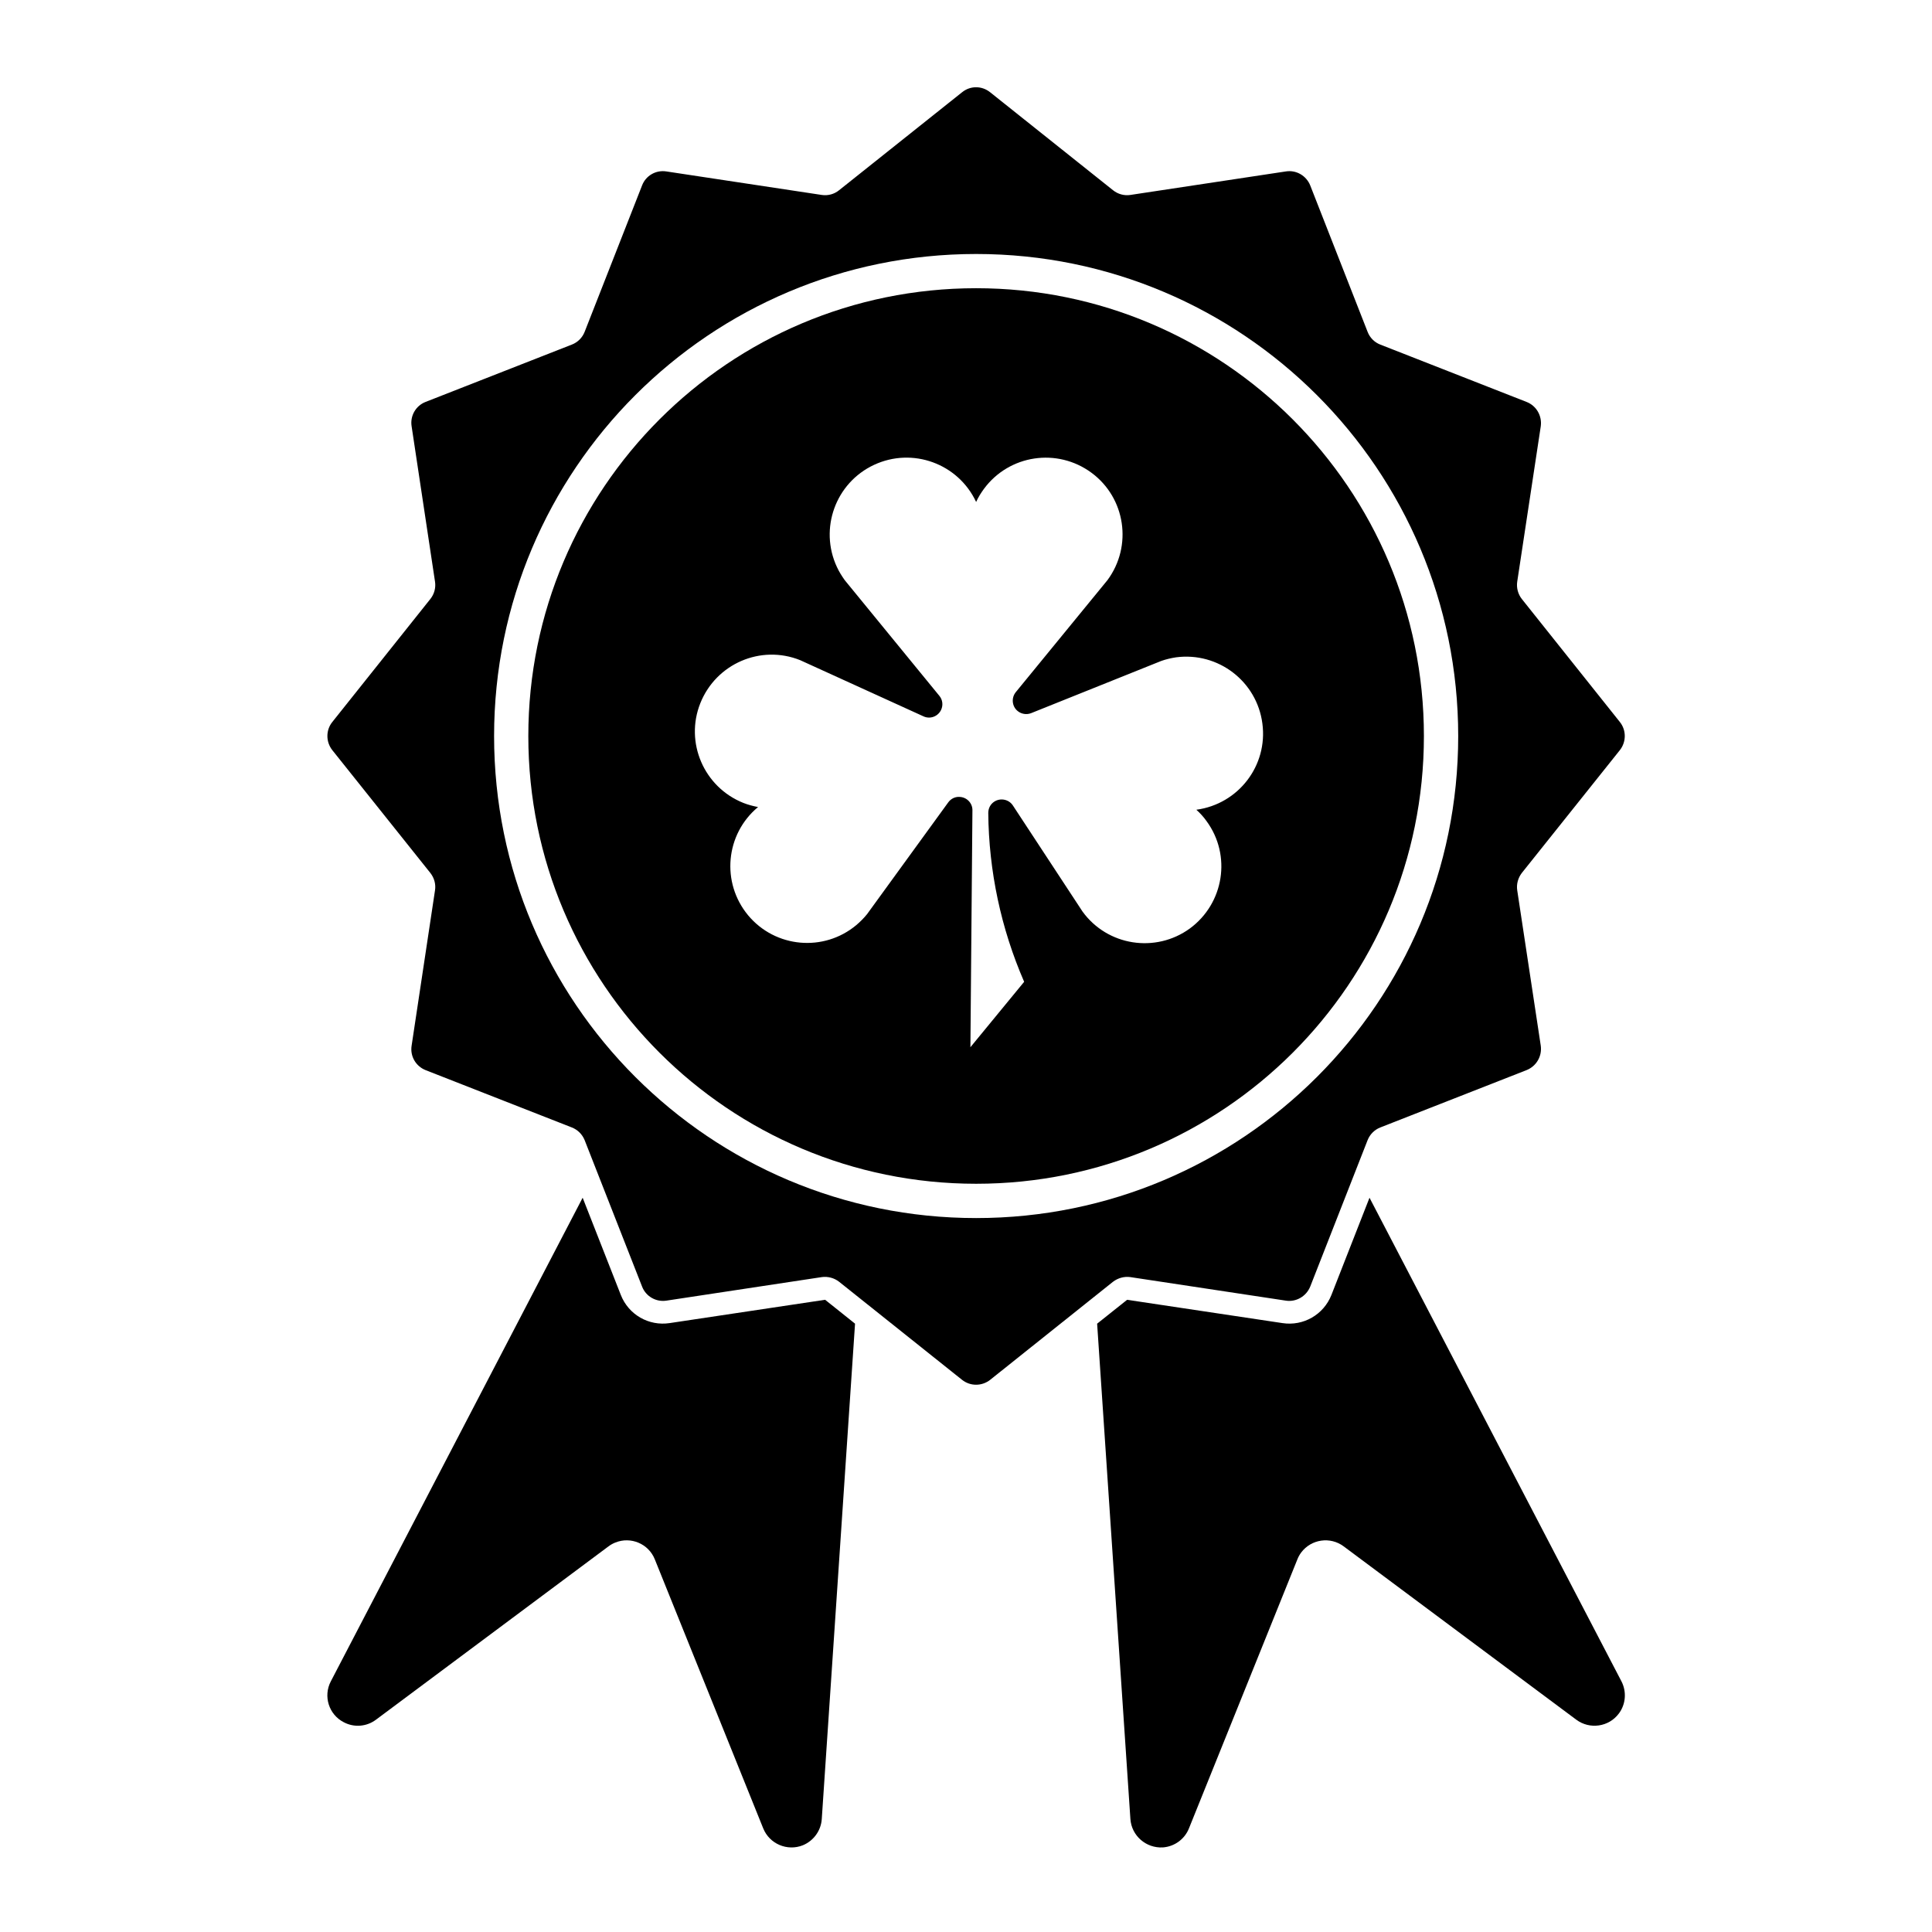
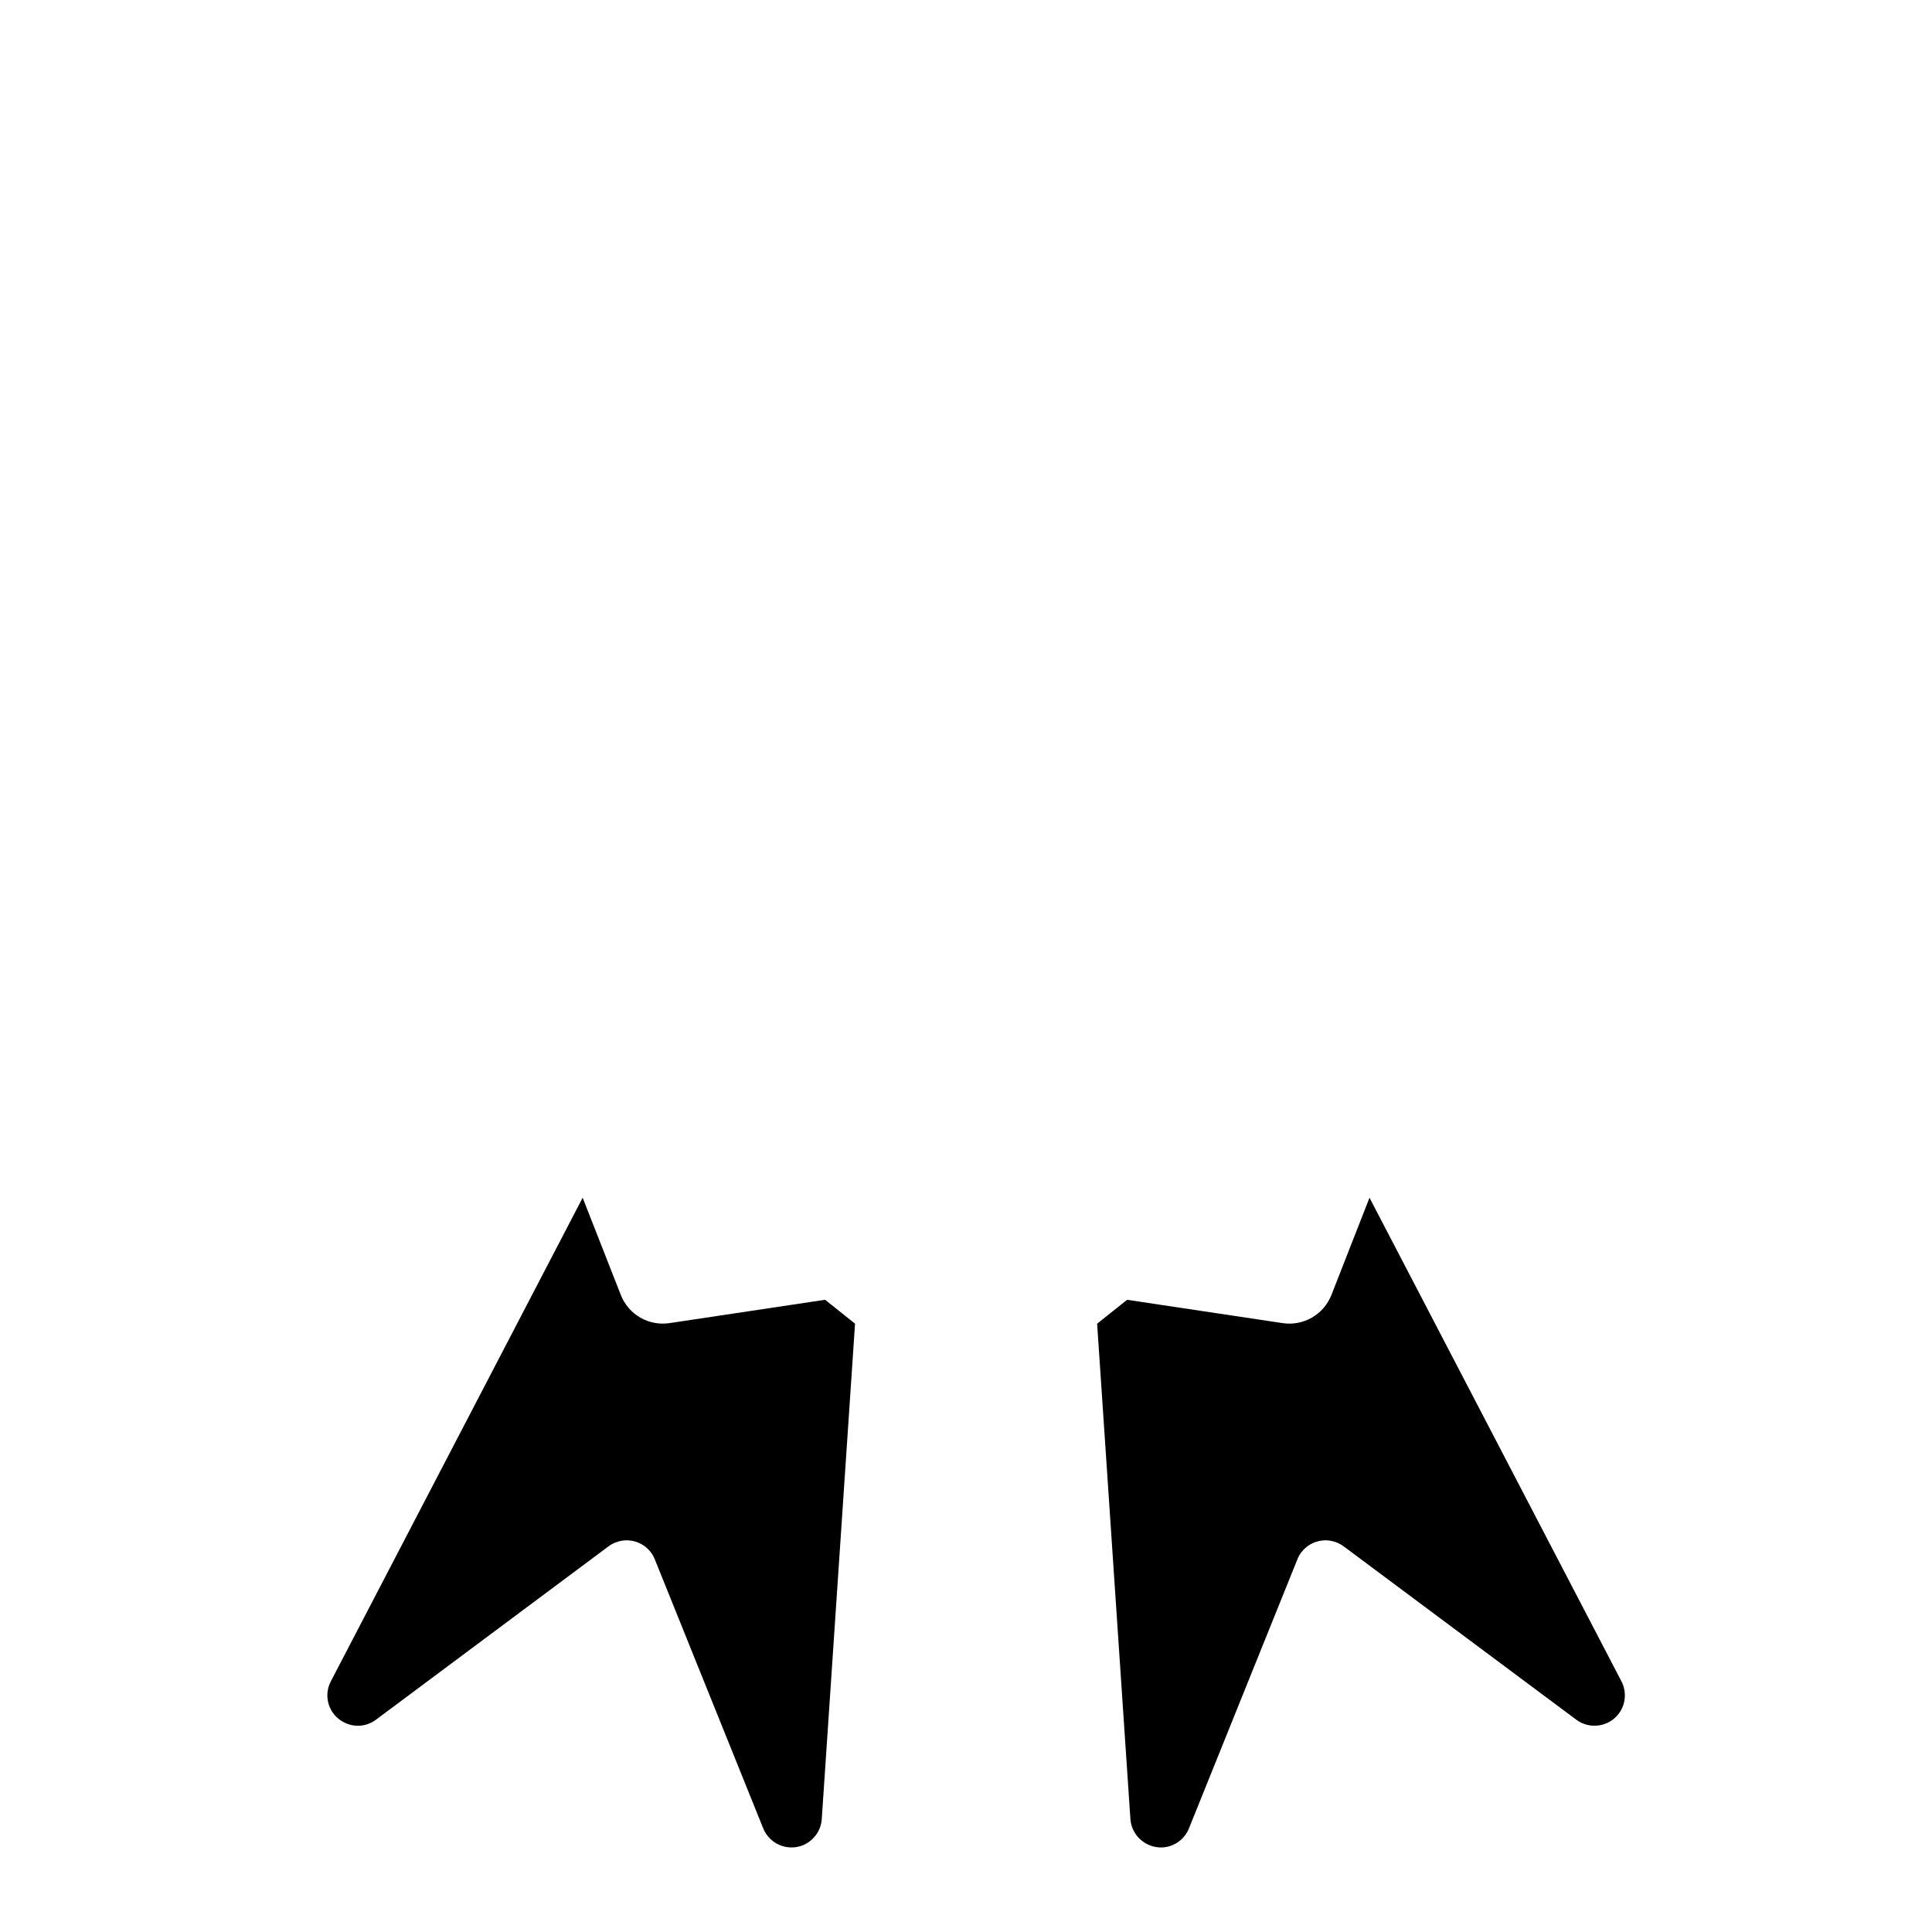
<svg xmlns="http://www.w3.org/2000/svg" fill="#000000" width="800px" height="800px" version="1.1" viewBox="144 144 512 512">
  <g>
    <path d="m298.41 461.41-66.738 128.16c-2.07 3.945-0.523 8.816 3.422 10.836 2.734 1.461 6.051 1.195 8.531-0.66l61.625-45.938c0.555-0.414 1.16-0.762 1.797-1.012 4.125-1.676 8.836 0.316 10.484 4.449l28.723 71.277c1.668 4.152 6.383 6.125 10.484 4.504 2.883-1.184 4.84-3.894 5.039-6.969l8.816-131.27-7.93-6.332-41.18 6.176c-5.551 0.855-10.918-2.227-12.969-7.473z" />
-     <path d="m530.44 339.07c0 70.562-57.207 127.73-127.75 127.73-70.559 0-127.75-57.172-127.75-127.73 0-70.57 57.191-127.76 127.75-127.76 70.535 0.004 127.75 57.191 127.75 127.76zm-216.28-145.94-15.219 38.797c-0.609 1.57-1.844 2.793-3.394 3.391l-38.777 15.199c-2.578 1.012-4.121 3.672-3.691 6.438l6.203 41.18c0.258 1.641-0.203 3.32-1.238 4.606l-25.988 32.605c-1.723 2.156-1.723 5.238 0 7.441l25.988 32.551c1.039 1.32 1.496 2.992 1.238 4.606l-6.203 41.191c-0.43 2.785 1.117 5.414 3.691 6.453l38.777 15.199c1.551 0.605 2.785 1.848 3.394 3.375l15.219 38.797c0.984 2.578 3.672 4.144 6.434 3.723l41.18-6.238c1.641-0.227 3.32 0.23 4.613 1.246l32.57 25.98c2.176 1.727 5.246 1.727 7.445 0l32.543-25.98c1.32-1.012 2.992-1.473 4.613-1.246l41.211 6.238c2.734 0.422 5.41-1.148 6.453-3.723l15.203-38.797c0.598-1.527 1.82-2.769 3.367-3.375l38.77-15.199c2.59-1.039 4.133-3.672 3.758-6.453l-6.238-41.191c-0.246-1.613 0.207-3.285 1.219-4.606l25.988-32.551c1.723-2.203 1.723-5.285 0-7.441l-25.988-32.605c-1.012-1.285-1.465-2.961-1.219-4.606l6.238-41.18c0.371-2.769-1.168-5.426-3.758-6.438l-38.77-15.199c-1.547-0.598-2.766-1.82-3.367-3.391l-15.203-38.797c-1.043-2.59-3.719-4.133-6.453-3.699l-41.211 6.231c-1.621 0.25-3.293-0.203-4.613-1.266l-32.543-25.945c-2.207-1.773-5.269-1.773-7.445 0l-32.57 25.945c-1.293 1.062-2.973 1.516-4.613 1.266l-41.18-6.231c-2.762-0.434-5.445 1.113-6.434 3.699z" />
    <path d="m434.75 494.79 7.949-6.332 41.16 6.176c5.551 0.855 10.922-2.227 12.988-7.473l10.086-25.75 66.766 128.16c1.414 2.734 1.16 6.082-0.691 8.535-2.656 3.57-7.723 4.277-11.266 1.641l-61.645-45.938c-3.543-2.66-8.609-1.934-11.266 1.613-0.434 0.586-0.766 1.188-1.012 1.82l-28.727 71.277c-1.145 2.883-3.828 4.832-6.918 5.066-4.457 0.25-8.305-3.098-8.609-7.531z" />
-     <path d="m521.35 339.07c0 65.555-53.137 118.64-118.66 118.64-65.539 0-118.68-53.082-118.68-118.64 0-65.551 53.141-118.69 118.68-118.69 65.527 0.004 118.66 53.148 118.66 118.69zm-105.94 65.117c-6.141-14.125-9.375-29.352-9.508-44.754 0-1.219 0.578-2.332 1.594-2.992 1.652-1.062 3.859-0.605 4.922 1.008l18.461 28.117c6.609 9.117 19.355 11.094 28.445 4.492 9.062-6.664 11.07-19.383 4.43-28.445-0.785-1.117-1.691-2.102-2.707-3.023 11.168-1.516 18.992-11.719 17.496-22.863-1.465-11.176-11.719-19-22.867-17.531-1.34 0.207-2.656 0.508-3.926 0.961l-34.5 13.84c-1.18 0.457-2.559 0.25-3.543-0.555-1.527-1.215-1.742-3.477-0.527-4.996l24.312-29.703c6.691-9.047 4.793-21.809-4.254-28.469-9.074-6.68-21.785-4.766-28.465 4.258-0.816 1.113-1.527 2.246-2.086 3.496-4.758-10.184-16.863-14.594-27.07-9.828-10.184 4.762-14.566 16.879-9.828 27.055 0.578 1.266 1.289 2.371 2.074 3.492l25.074 30.652c0.863 1.027 1.043 2.469 0.484 3.684-0.805 1.777-2.91 2.586-4.684 1.758l-32.695-14.895c-10.434-4.18-22.262 0.938-26.445 11.402-4.156 10.398 0.941 22.258 11.402 26.434 1.238 0.488 2.559 0.84 3.894 1.094-8.66 7.188-9.824 20.035-2.629 28.695 7.195 8.629 20.035 9.801 28.672 2.586 1.039-0.887 1.977-1.82 2.836-2.883l21.527-29.641c0.656-0.91 1.75-1.496 2.883-1.445 1.949 0 3.547 1.594 3.523 3.543l-0.535 62.793z" />
  </g>
</svg>